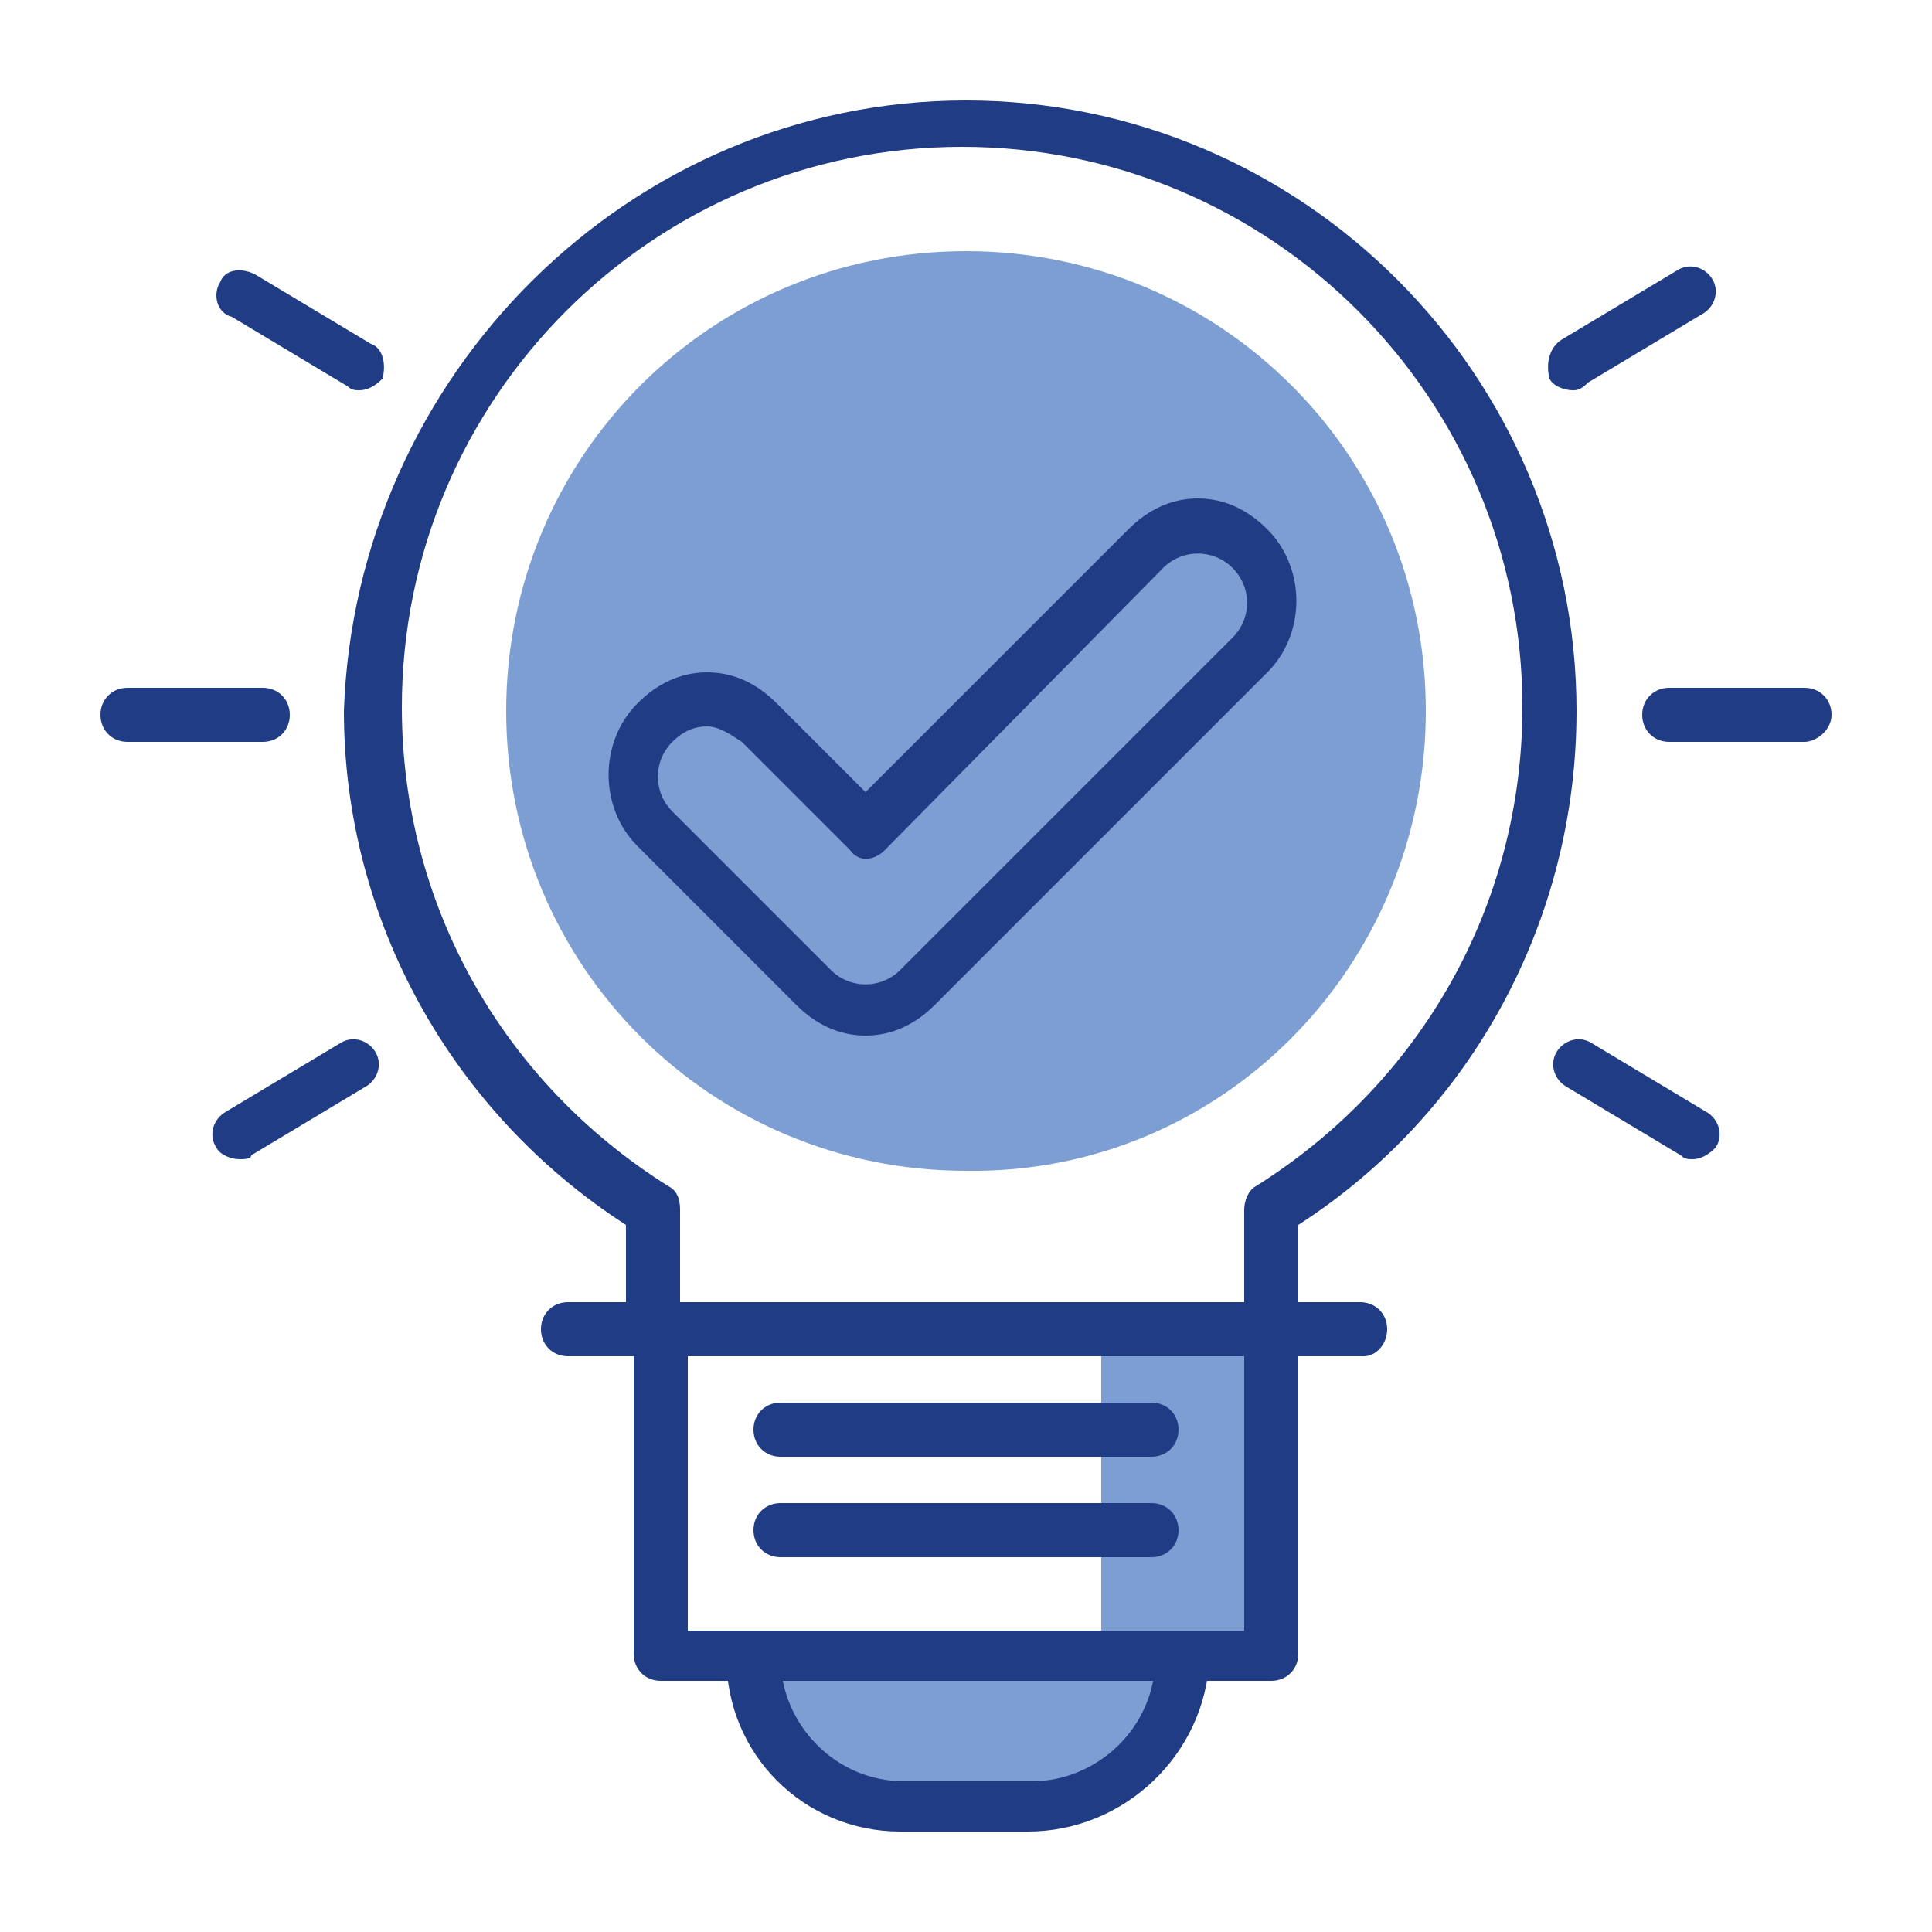
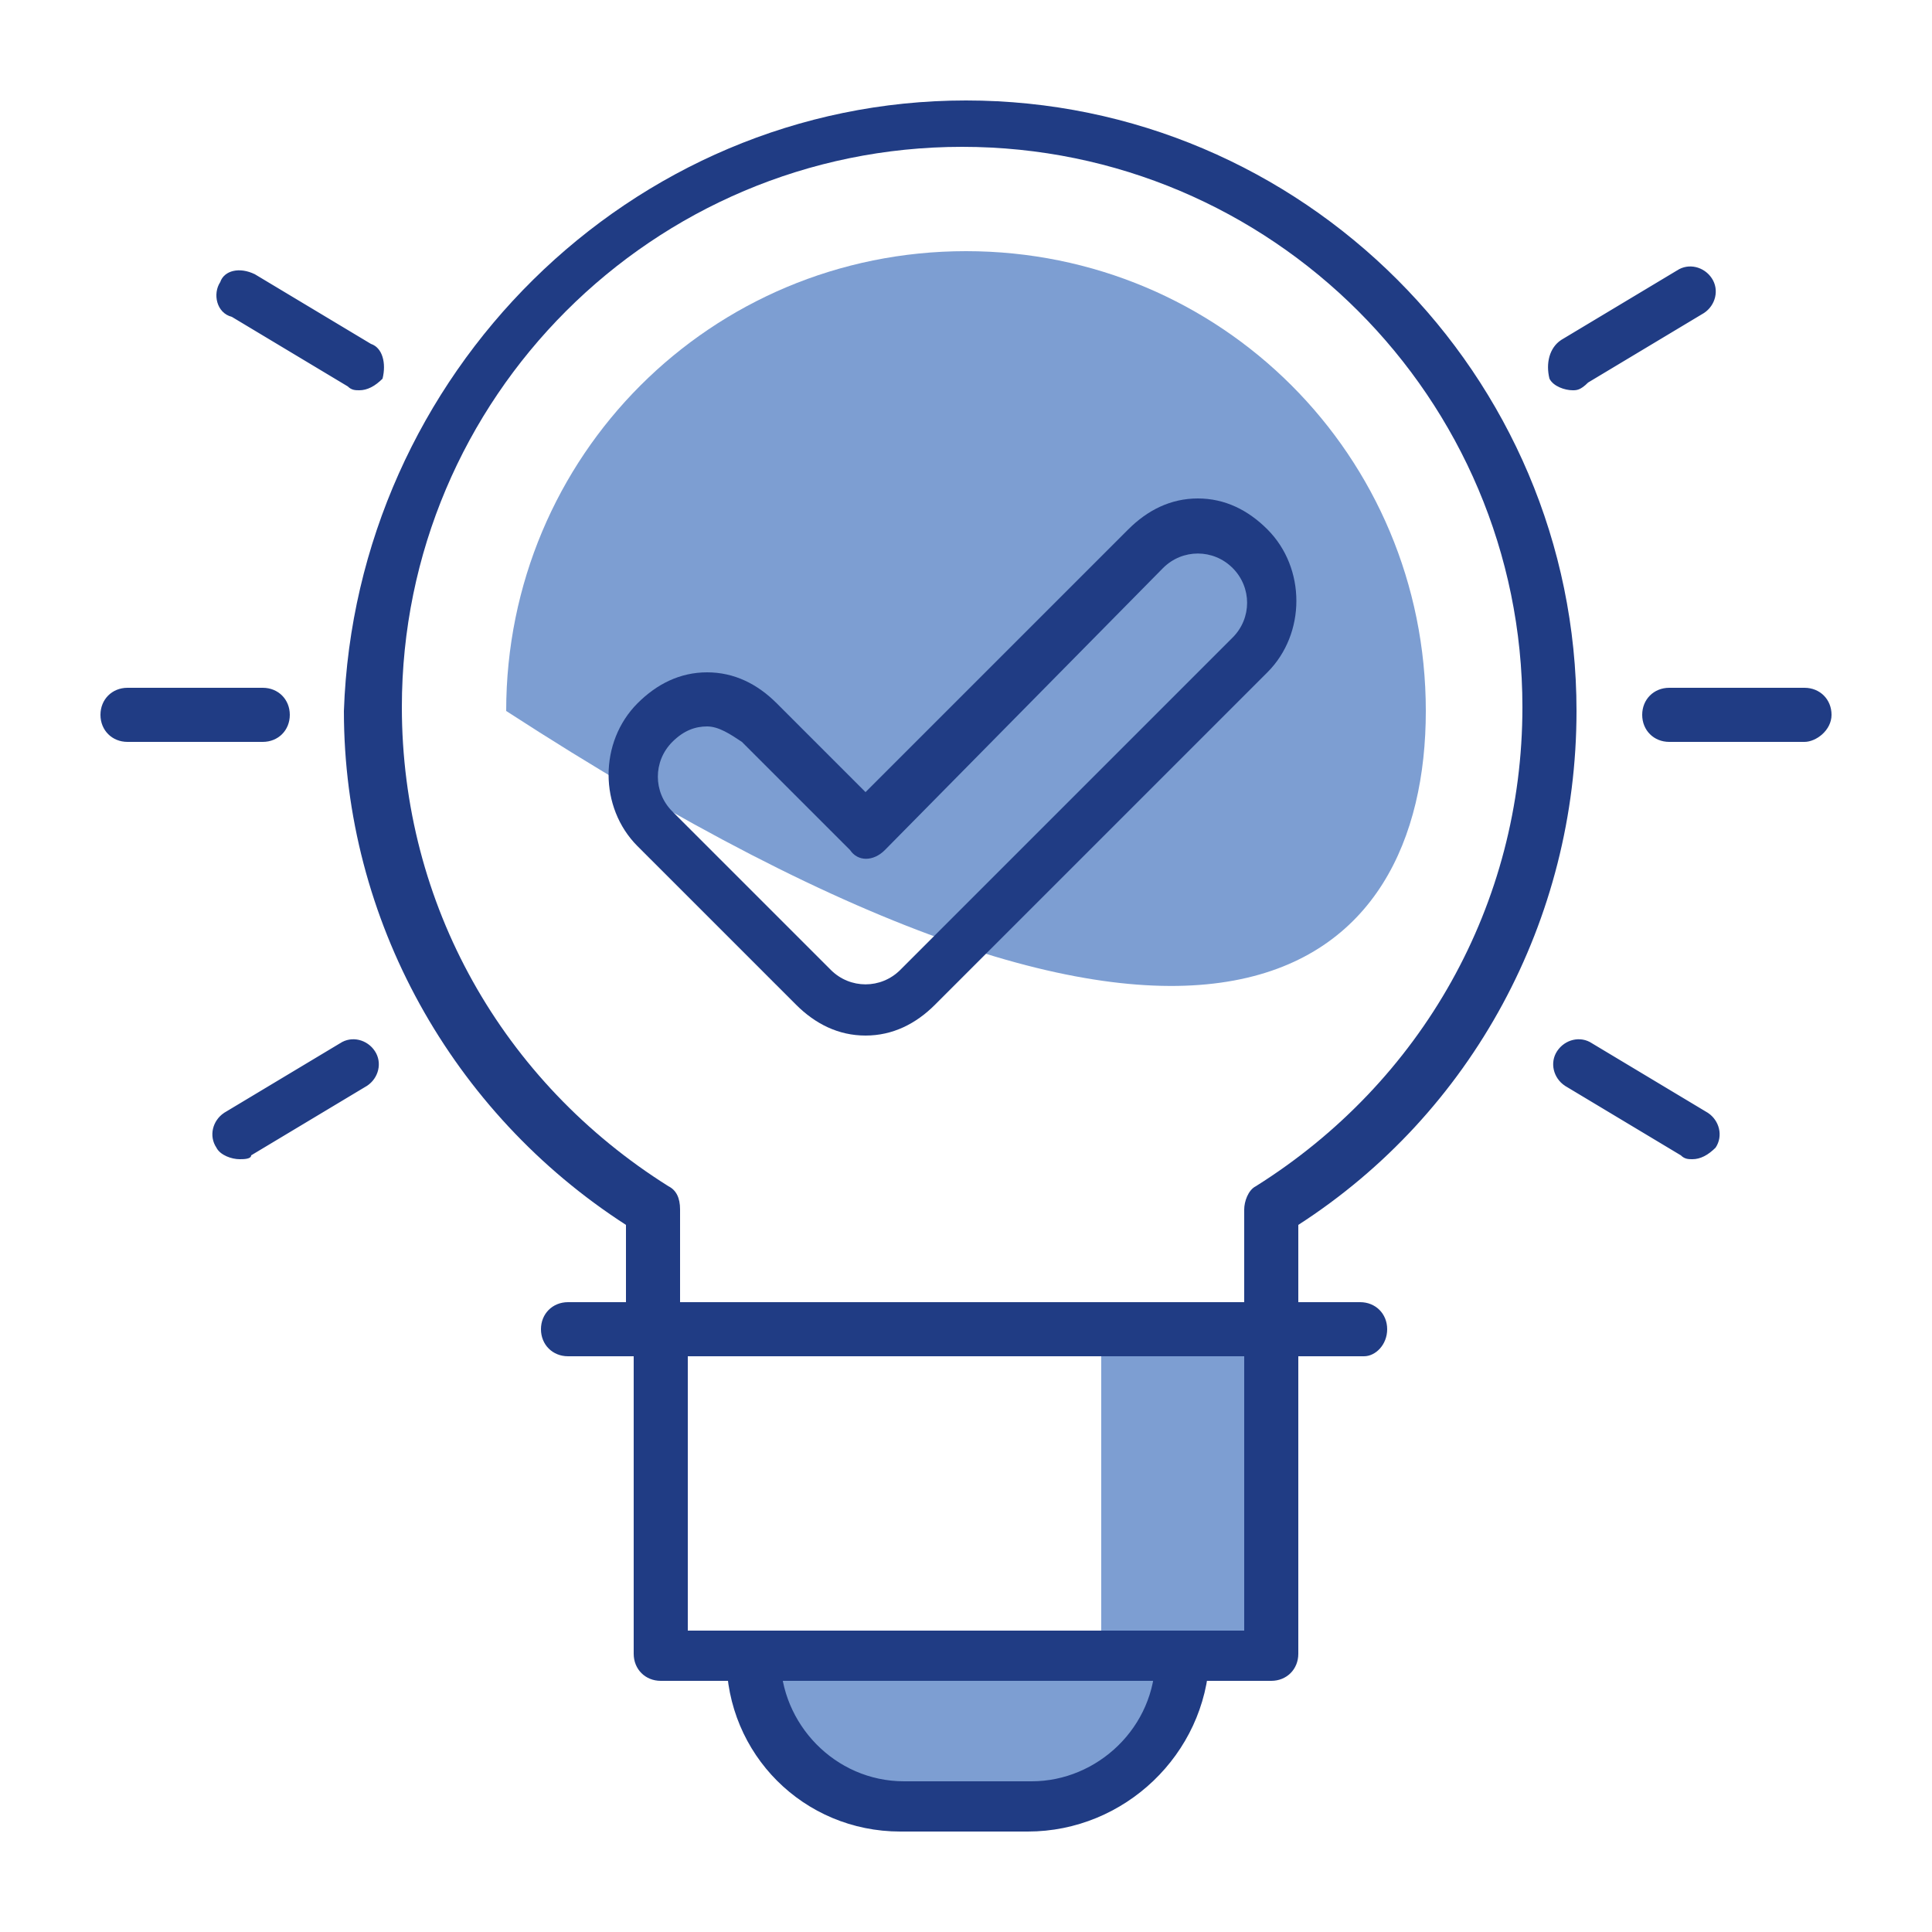
<svg xmlns="http://www.w3.org/2000/svg" version="1.1" id="Layer_1" x="0px" y="0px" viewBox="0 0 50 50" style="enable-background:new 0 0 50 50;" xml:space="preserve">
  <style type="text/css">
	.st0{fill:#7D9ED2;}
	.st1{fill:#203C84;}
</style>
  <g>
    <g>
      <g>
        <g>
          <g>
            <g>
              <path class="st0" d="M30.5,42.9L30.5,42.9c0,2.1-1.7,3.8-3.8,3.8h-3.3c-2.1,0-3.8-1.7-3.8-3.8l0,0" />
              <path class="st1" d="M26.6,47.4h-3.3c-2.5,0-4.5-2-4.5-4.5c0-0.4,0.3-0.7,0.7-0.7c0.4,0,0.7,0.3,0.7,0.7        c0,1.7,1.4,3.2,3.2,3.2h3.3c1.7,0,3.2-1.4,3.2-3.2c0-0.4,0.3-0.7,0.7-0.7s0.7,0.3,0.7,0.7C31.2,45.4,29.1,47.4,26.6,47.4z" />
            </g>
            <g>
              <polyline class="st0" points="32.9,34.4 32.9,42.9 28.5,42.9 28.5,34.4       " />
-               <path class="st0" d="M36.9,18.4c0-6.6-5.3-11.9-11.9-11.9c-6.6,0-11.9,5.3-11.9,11.9c0,6.6,5.3,11.9,11.9,11.9        C31.6,30.4,36.9,25,36.9,18.4z" />
+               <path class="st0" d="M36.9,18.4c0-6.6-5.3-11.9-11.9-11.9c-6.6,0-11.9,5.3-11.9,11.9C31.6,30.4,36.9,25,36.9,18.4z" />
              <path class="st1" d="M32.9,35.1c-0.4,0-0.7-0.3-0.7-0.7v-3.1c0-0.2,0.1-0.5,0.3-0.6c4.3-2.7,6.9-7.3,6.9-12.4        c0-8-6.5-14.5-14.5-14.5c-8,0-14.5,6.5-14.5,14.5c0,5.1,2.6,9.7,6.9,12.4c0.2,0.1,0.3,0.3,0.3,0.6v3.1c0,0.4-0.3,0.7-0.7,0.7        s-0.7-0.3-0.7-0.7v-2.7c-4.5-2.9-7.3-7.9-7.3-13.3C9.2,9.7,16.3,2.6,25,2.6c8.7,0,15.8,7.1,15.8,15.8c0,5.4-2.7,10.4-7.2,13.3        v2.7C33.6,34.8,33.3,35.1,32.9,35.1z" />
              <path class="st1" d="M32.9,43.5H17.1c-0.4,0-0.7-0.3-0.7-0.7v-8.4c0-0.4,0.3-0.7,0.7-0.7h15.8c0.4,0,0.7,0.3,0.7,0.7v8.4        C33.6,43.2,33.3,43.5,32.9,43.5z M17.8,42.2h14.4v-7.1H17.8V42.2z" />
            </g>
          </g>
          <path class="st1" d="M35.3,35.1H14.7c-0.4,0-0.7-0.3-0.7-0.7c0-0.4,0.3-0.7,0.7-0.7h20.5c0.4,0,0.7,0.3,0.7,0.7      C35.9,34.8,35.6,35.1,35.3,35.1z" />
-           <path class="st1" d="M29.8,37.7h-9.6c-0.4,0-0.7-0.3-0.7-0.7c0-0.4,0.3-0.7,0.7-0.7h9.6c0.4,0,0.7,0.3,0.7,0.7      C30.5,37.4,30.2,37.7,29.8,37.7z" />
-           <path class="st1" d="M29.8,40.3h-9.6c-0.4,0-0.7-0.3-0.7-0.7c0-0.4,0.3-0.7,0.7-0.7h9.6c0.4,0,0.7,0.3,0.7,0.7      C30.5,40,30.2,40.3,29.8,40.3z" />
        </g>
        <g>
          <path class="st1" d="M6.8,19.2H3.3c-0.4,0-0.7-0.3-0.7-0.7s0.3-0.7,0.7-0.7h3.5c0.4,0,0.7,0.3,0.7,0.7S7.2,19.2,6.8,19.2z" />
          <path class="st1" d="M46.7,19.2h-3.5c-0.4,0-0.7-0.3-0.7-0.7s0.3-0.7,0.7-0.7h3.5c0.4,0,0.7,0.3,0.7,0.7S47,19.2,46.7,19.2z" />
        </g>
        <g>
          <path class="st1" d="M6.2,30c-0.2,0-0.5-0.1-0.6-0.3c-0.2-0.3-0.1-0.7,0.2-0.9l3-1.8c0.3-0.2,0.7-0.1,0.9,0.2      c0.2,0.3,0.1,0.7-0.2,0.9l-3,1.8C6.5,30,6.3,30,6.2,30z" />
          <path class="st1" d="M40.7,10.1c-0.2,0-0.5-0.1-0.6-0.3C40,9.4,40.1,9,40.4,8.8l3-1.8c0.3-0.2,0.7-0.1,0.9,0.2      c0.2,0.3,0.1,0.7-0.2,0.9l-3,1.8C40.9,10.1,40.8,10.1,40.7,10.1z" />
        </g>
        <g>
          <path class="st1" d="M43.8,30c-0.1,0-0.2,0-0.3-0.1l-3-1.8c-0.3-0.2-0.4-0.6-0.2-0.9c0.2-0.3,0.6-0.4,0.9-0.2l3,1.8      c0.3,0.2,0.4,0.6,0.2,0.9C44.2,29.9,44,30,43.8,30z" />
          <path class="st1" d="M9.3,10.1c-0.1,0-0.2,0-0.3-0.1l-3-1.8C5.6,8.1,5.5,7.6,5.7,7.3C5.8,7,6.2,6.9,6.6,7.1l3,1.8      C9.9,9,10,9.4,9.9,9.8C9.7,10,9.5,10.1,9.3,10.1z" />
        </g>
      </g>
    </g>
    <g>
      <path class="st1" d="M22.4,26.8c-0.7,0-1.3-0.3-1.8-0.8l-4.1-4.1c-1-1-1-2.7,0-3.7c0.5-0.5,1.1-0.8,1.8-0.8c0.7,0,1.3,0.3,1.8,0.8    l2.3,2.3l6.8-6.8c0.5-0.5,1.1-0.8,1.8-0.8c0.7,0,1.3,0.3,1.8,0.8c1,1,1,2.7,0,3.7L24.2,26C23.7,26.5,23.1,26.8,22.4,26.8z     M18.3,18.8c-0.3,0-0.6,0.1-0.9,0.4c-0.5,0.5-0.5,1.3,0,1.8l4.1,4.1c0.5,0.5,1.3,0.5,1.8,0l8.6-8.6c0.5-0.5,0.5-1.3,0-1.8    c-0.5-0.5-1.3-0.5-1.8,0L22.9,22c-0.3,0.3-0.7,0.3-0.9,0l-2.8-2.8C18.9,19,18.6,18.8,18.3,18.8z" />
    </g>
  </g>
</svg>